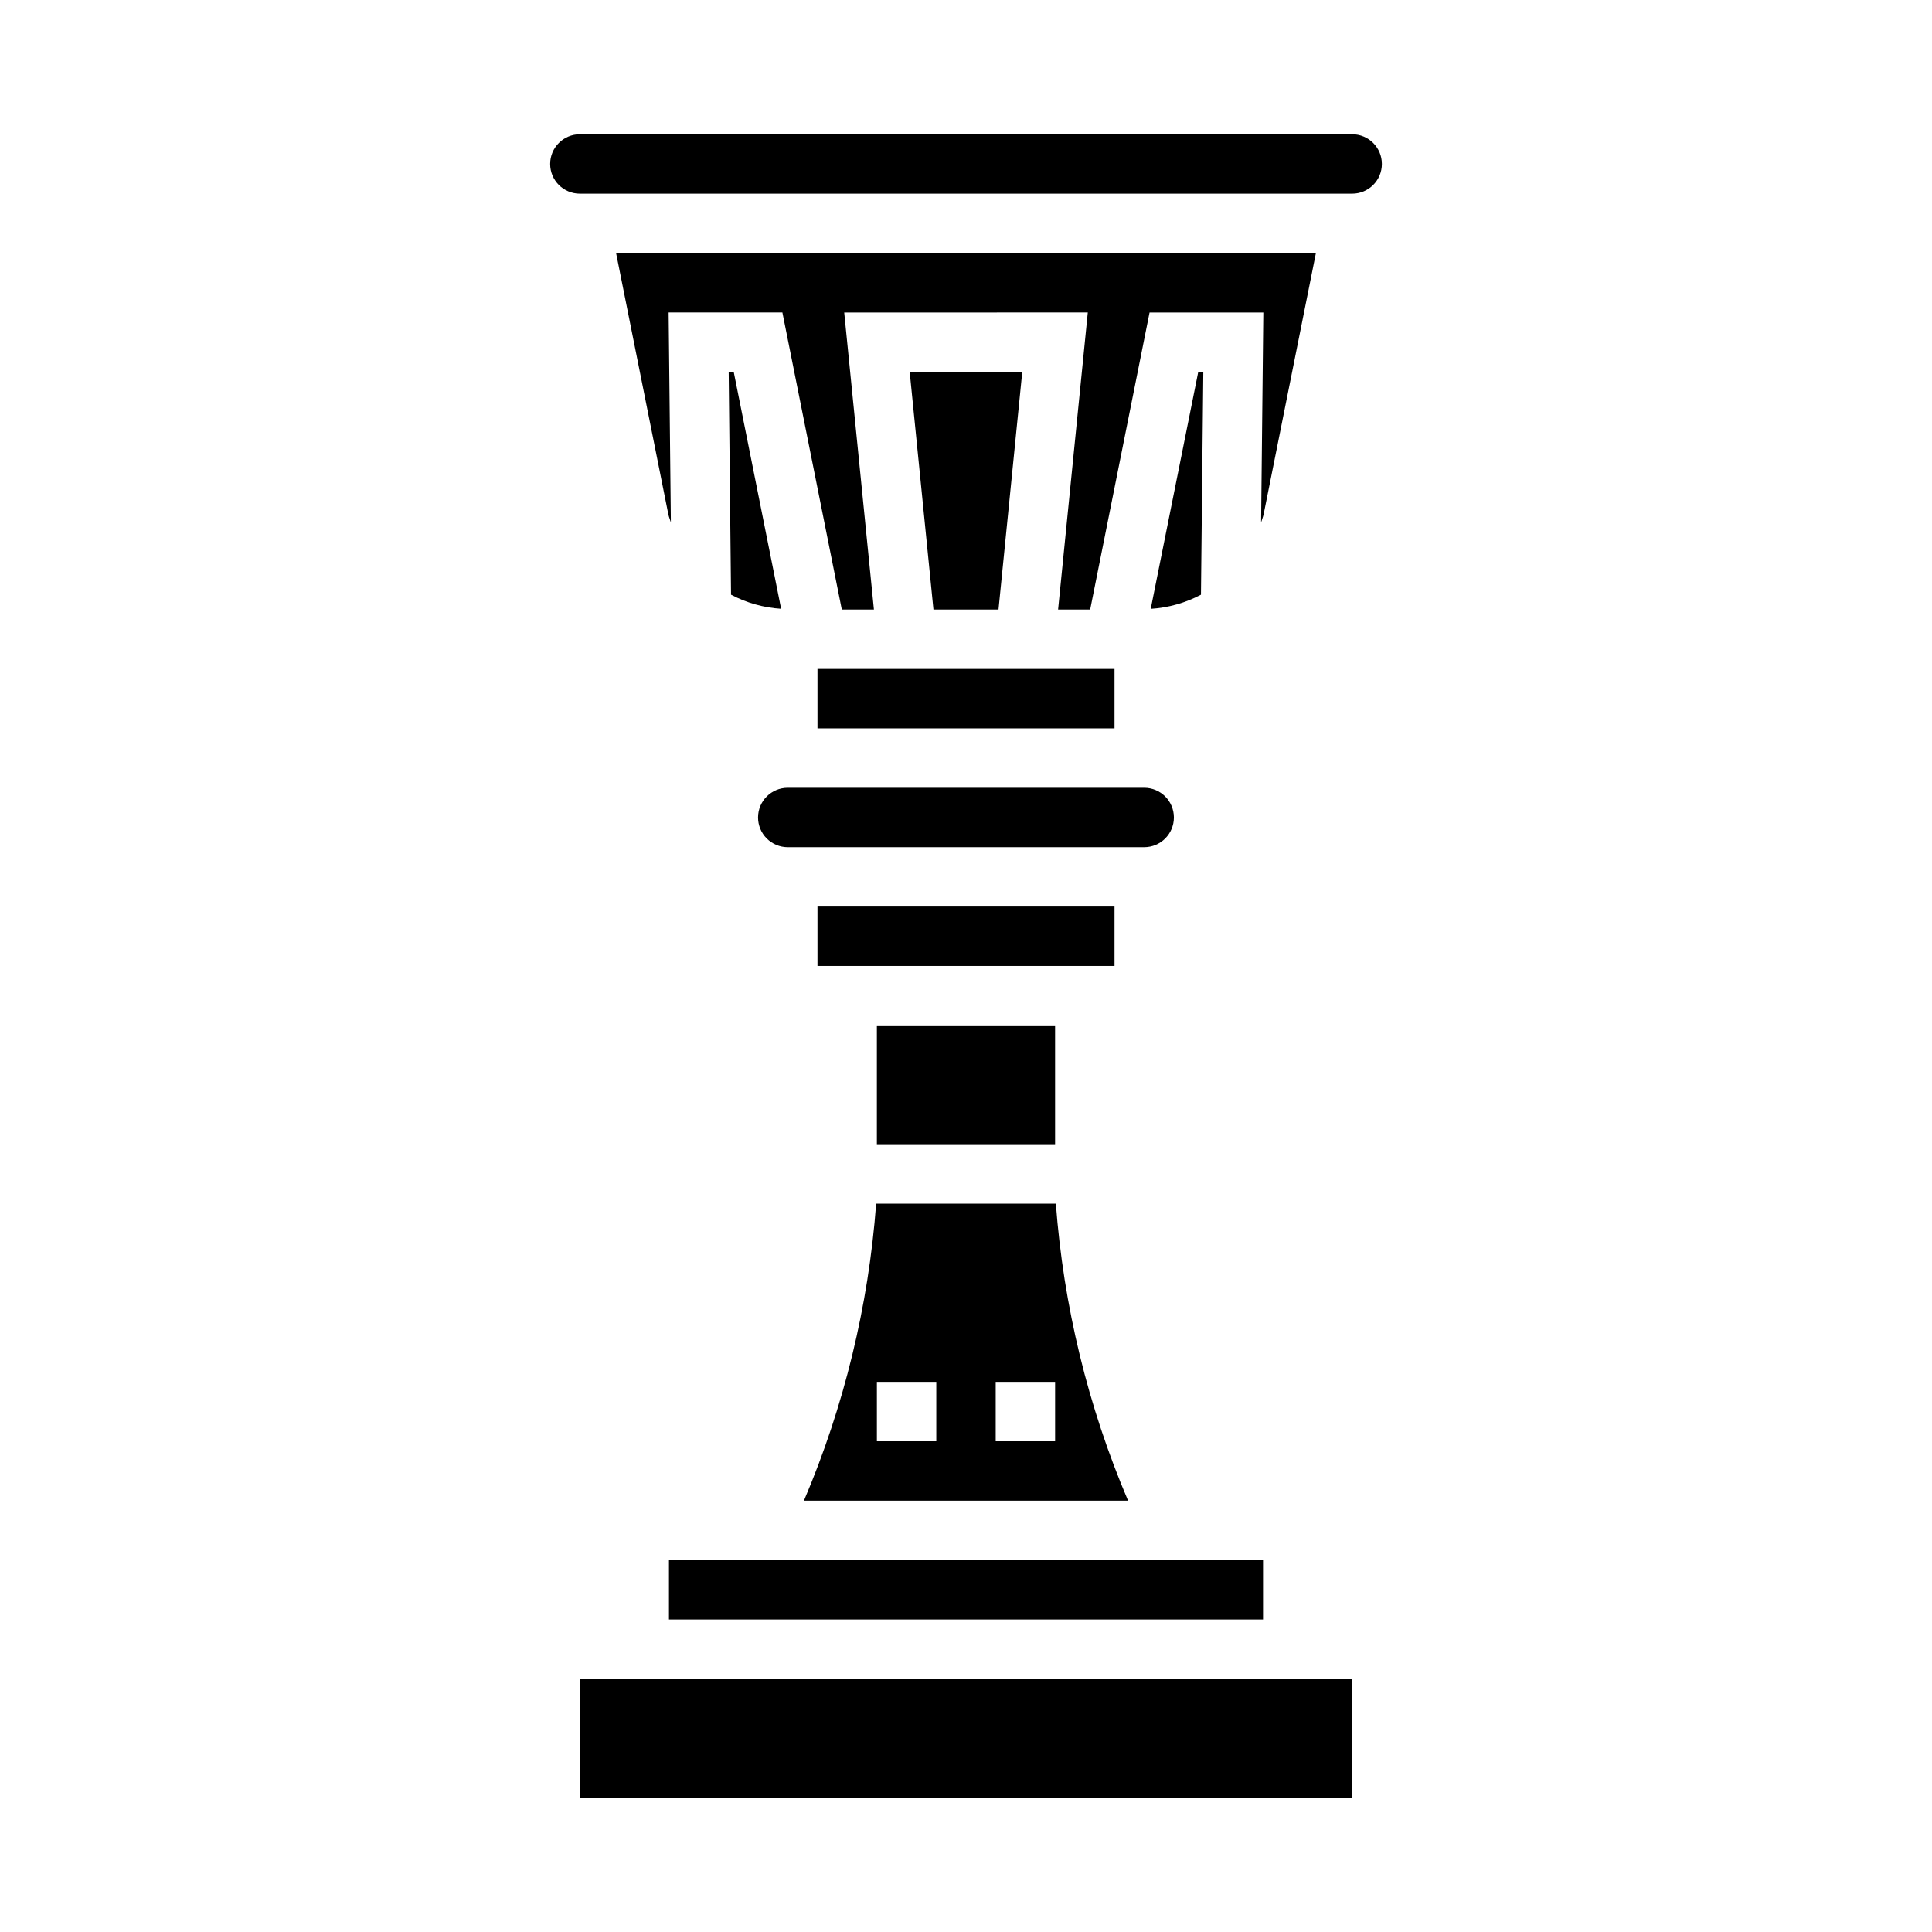
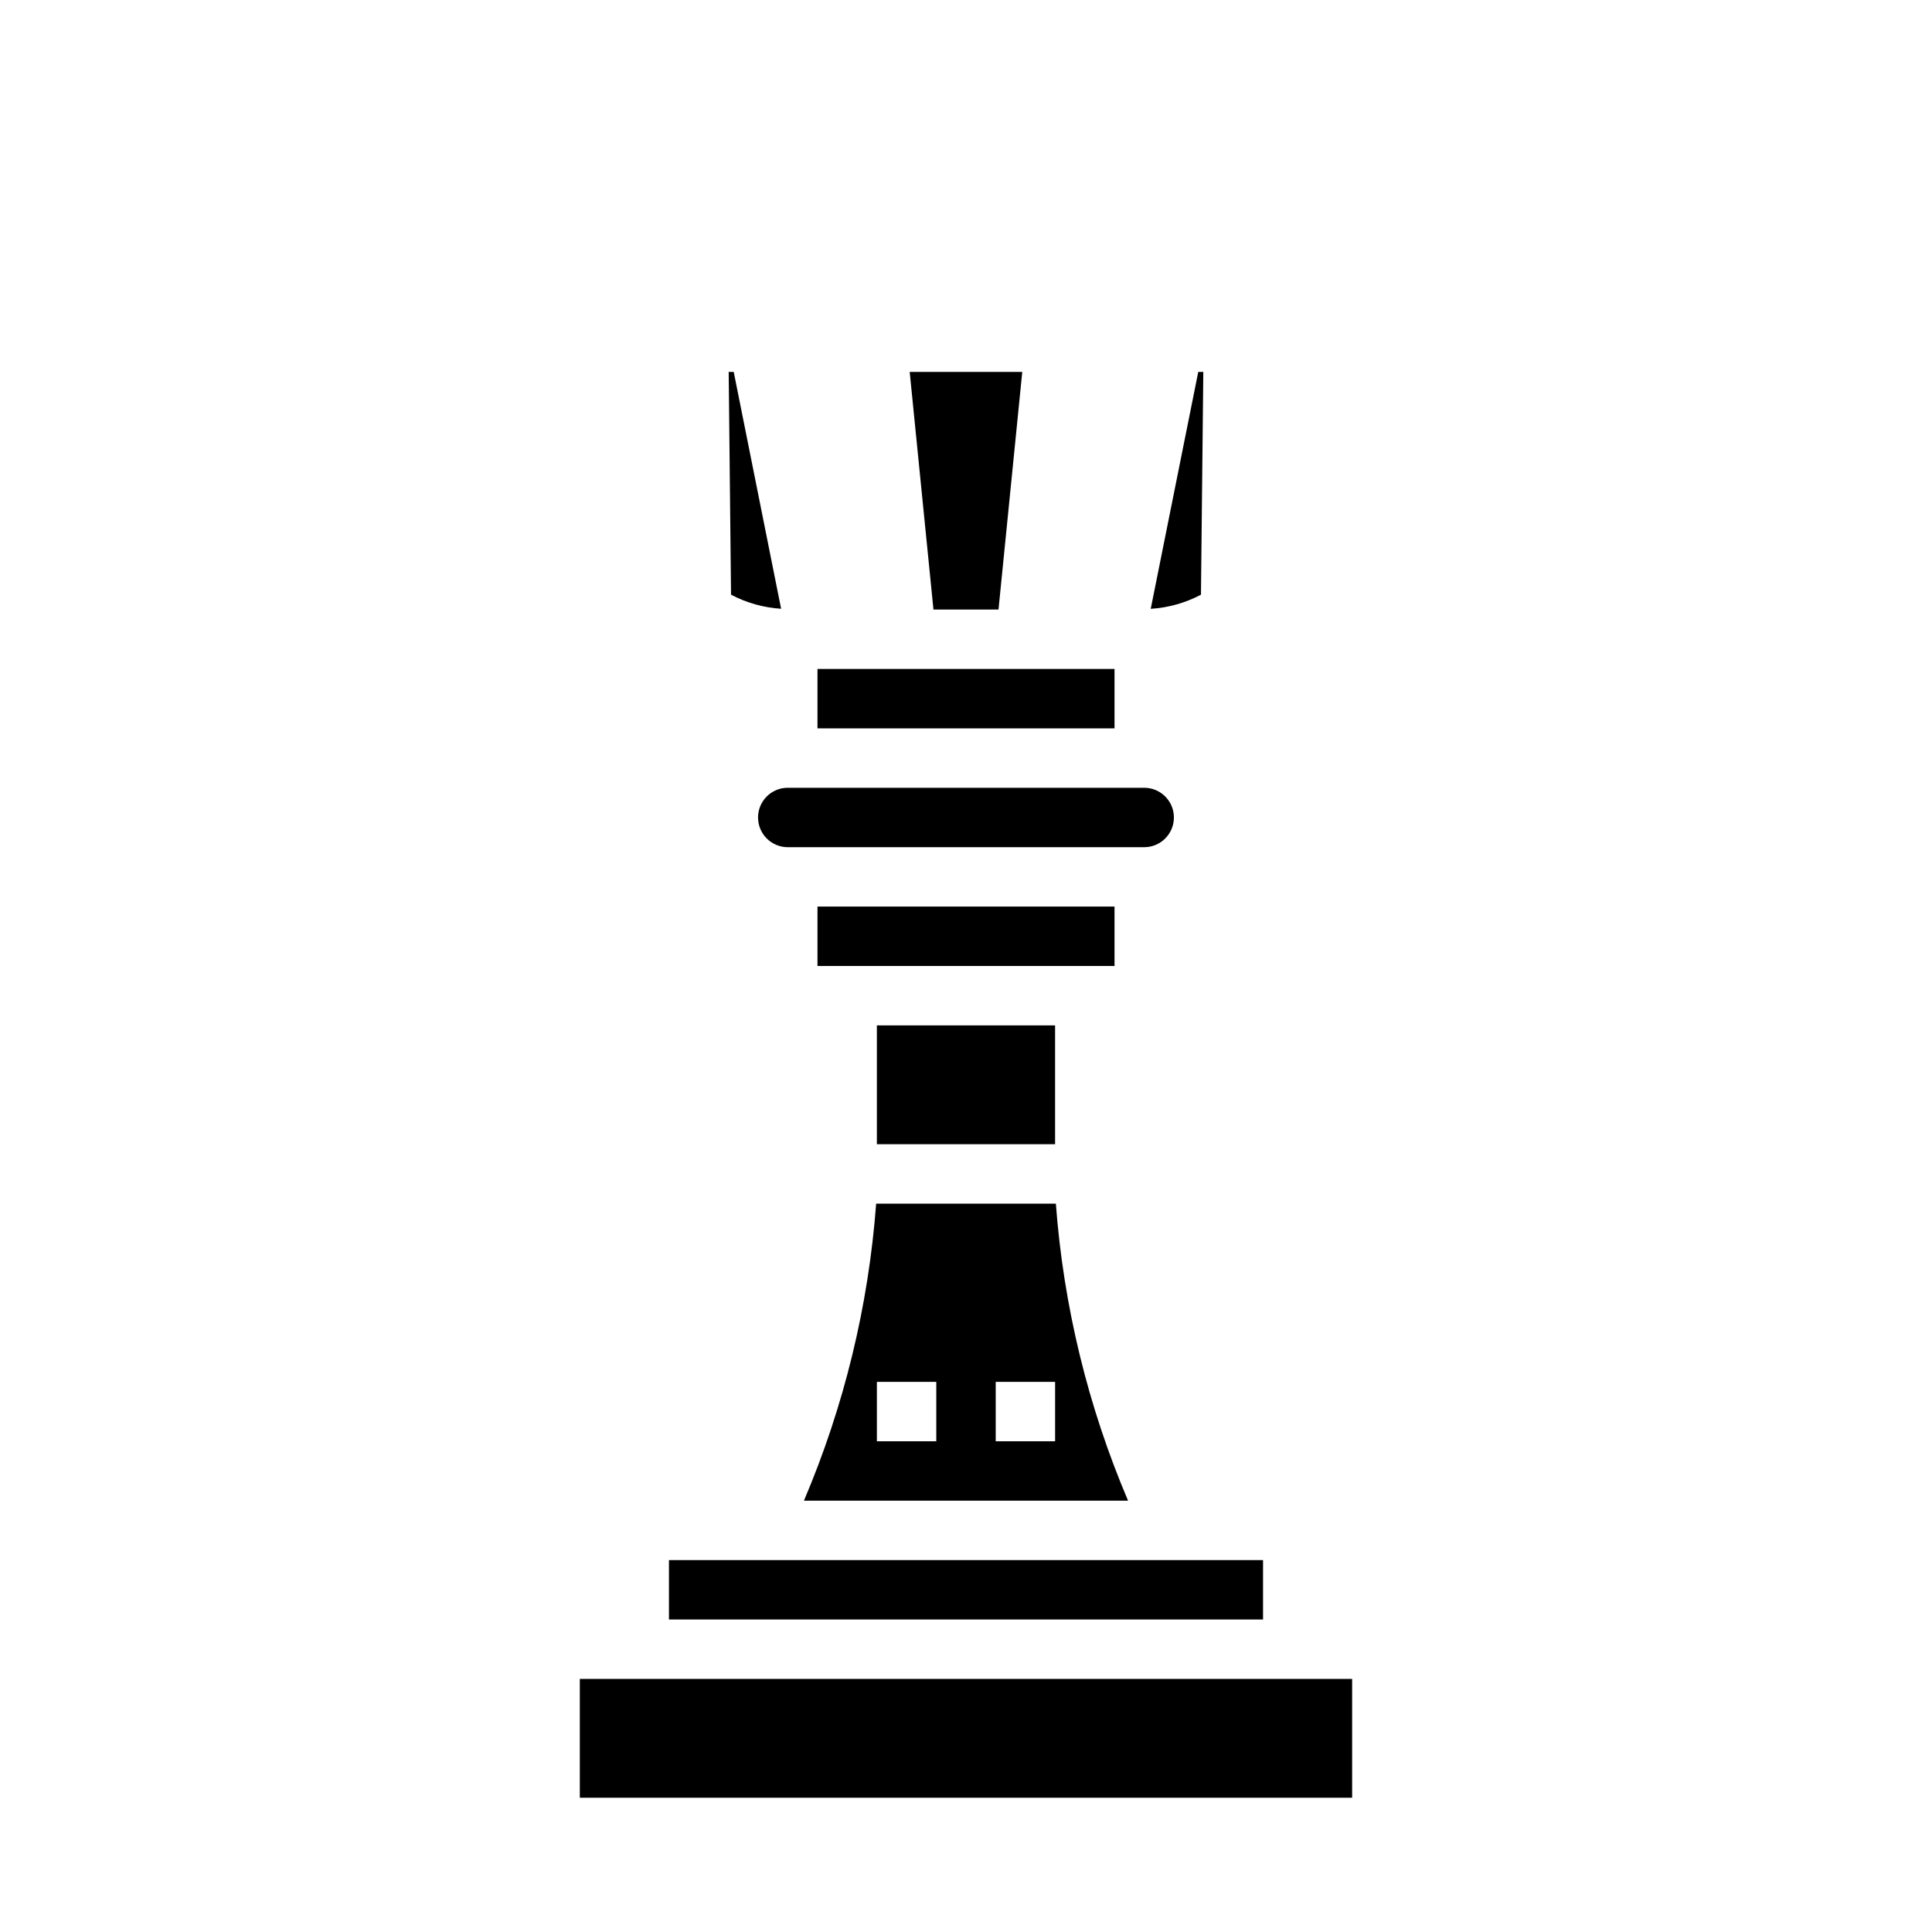
<svg xmlns="http://www.w3.org/2000/svg" fill="#000000" width="800px" height="800px" version="1.1" viewBox="144 144 512 512">
  <g>
    <path d="m360.64 384.25h78.719v15.742h-78.719z" />
    <path d="m376.38 415.74h47.23v31.488h-47.23z" />
    <path d="m297.66 588.93h204.67v31.488h-204.67z" />
    <path d="m414.91 242.56h-29.832l6.297 62.977h17.238z" />
    <path d="m344.89 360.64c0 2.09 0.828 4.09 2.305 5.566 1.477 1.477 3.481 2.309 5.566 2.309h94.465c4.348 0 7.871-3.527 7.871-7.875 0-4.348-3.523-7.871-7.871-7.871h-94.465c-4.348 0-7.871 3.523-7.871 7.871z" />
    <path d="m360.64 321.28h78.719v15.742h-78.719z" />
-     <path d="m462.89 242.56h-1.34l-12.594 62.789v-0.004c4.652-0.289 9.191-1.566 13.312-3.746z" />
+     <path d="m462.89 242.56h-1.34l-12.594 62.789v-0.004c4.652-0.289 9.191-1.566 13.312-3.746" />
    <path d="m321.28 557.44h157.44v15.742h-157.44z" />
-     <path d="m502.34 179.58h-204.67c-4.348 0-7.875 3.523-7.875 7.871s3.527 7.871 7.875 7.871h204.67c4.348 0 7.871-3.523 7.871-7.871s-3.523-7.871-7.871-7.871z" />
-     <path d="m492.73 211.07h-185.46l13.855 69.273c0.156 0.715 0.457 1.387 0.66 2.086l-0.59-55.617h30.148l15.742 78.719 8.512 0.004-7.871-78.719 64.551-0.004-7.871 78.719 8.5 0.004 15.742-78.719h30.148l-0.59 55.625c0.211-0.73 0.52-1.426 0.676-2.164z" />
    <path d="m337.11 242.56 0.621 59.039c4.109 2.168 8.633 3.441 13.273 3.731l-12.559-62.77z" />
    <path d="m442.95 541.7c-10.648-25.016-17.113-51.609-19.137-78.719h-47.625c-2.027 27.109-8.492 53.703-19.141 78.719zm-35.078-31.488h15.742v15.742h-15.742zm-31.488 0h15.742v15.742h-15.742z" />
  </g>
</svg>